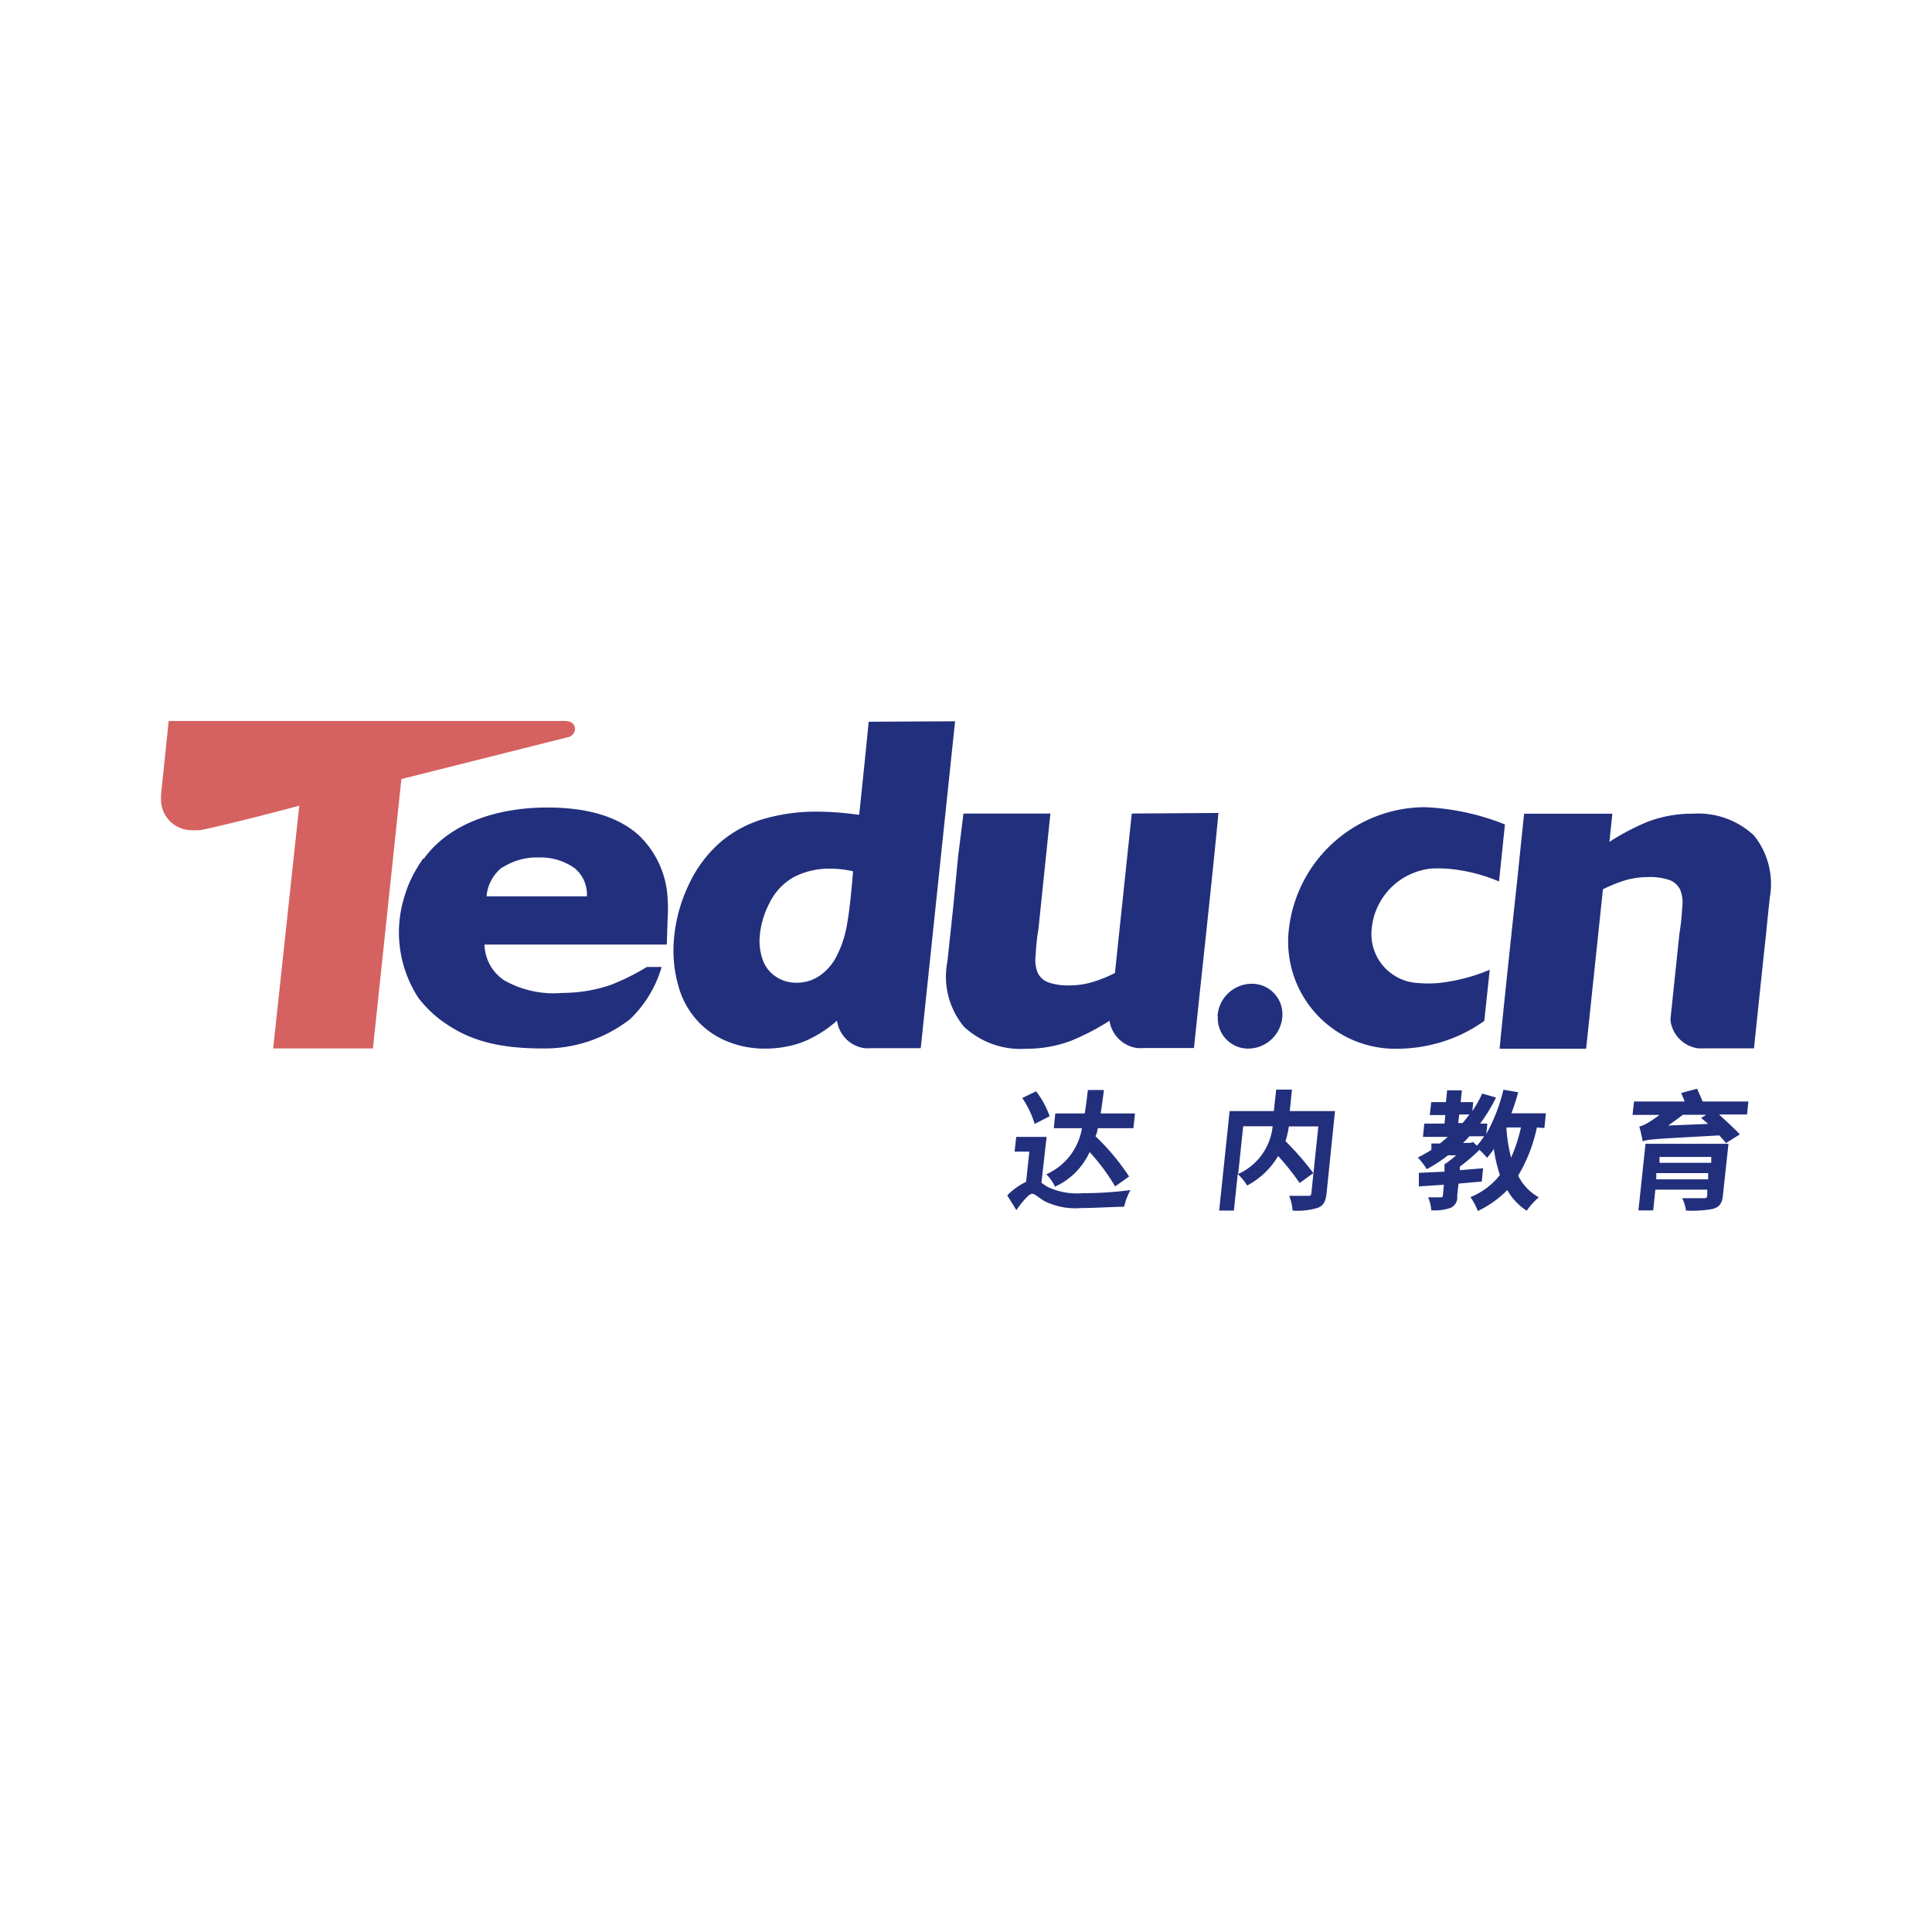
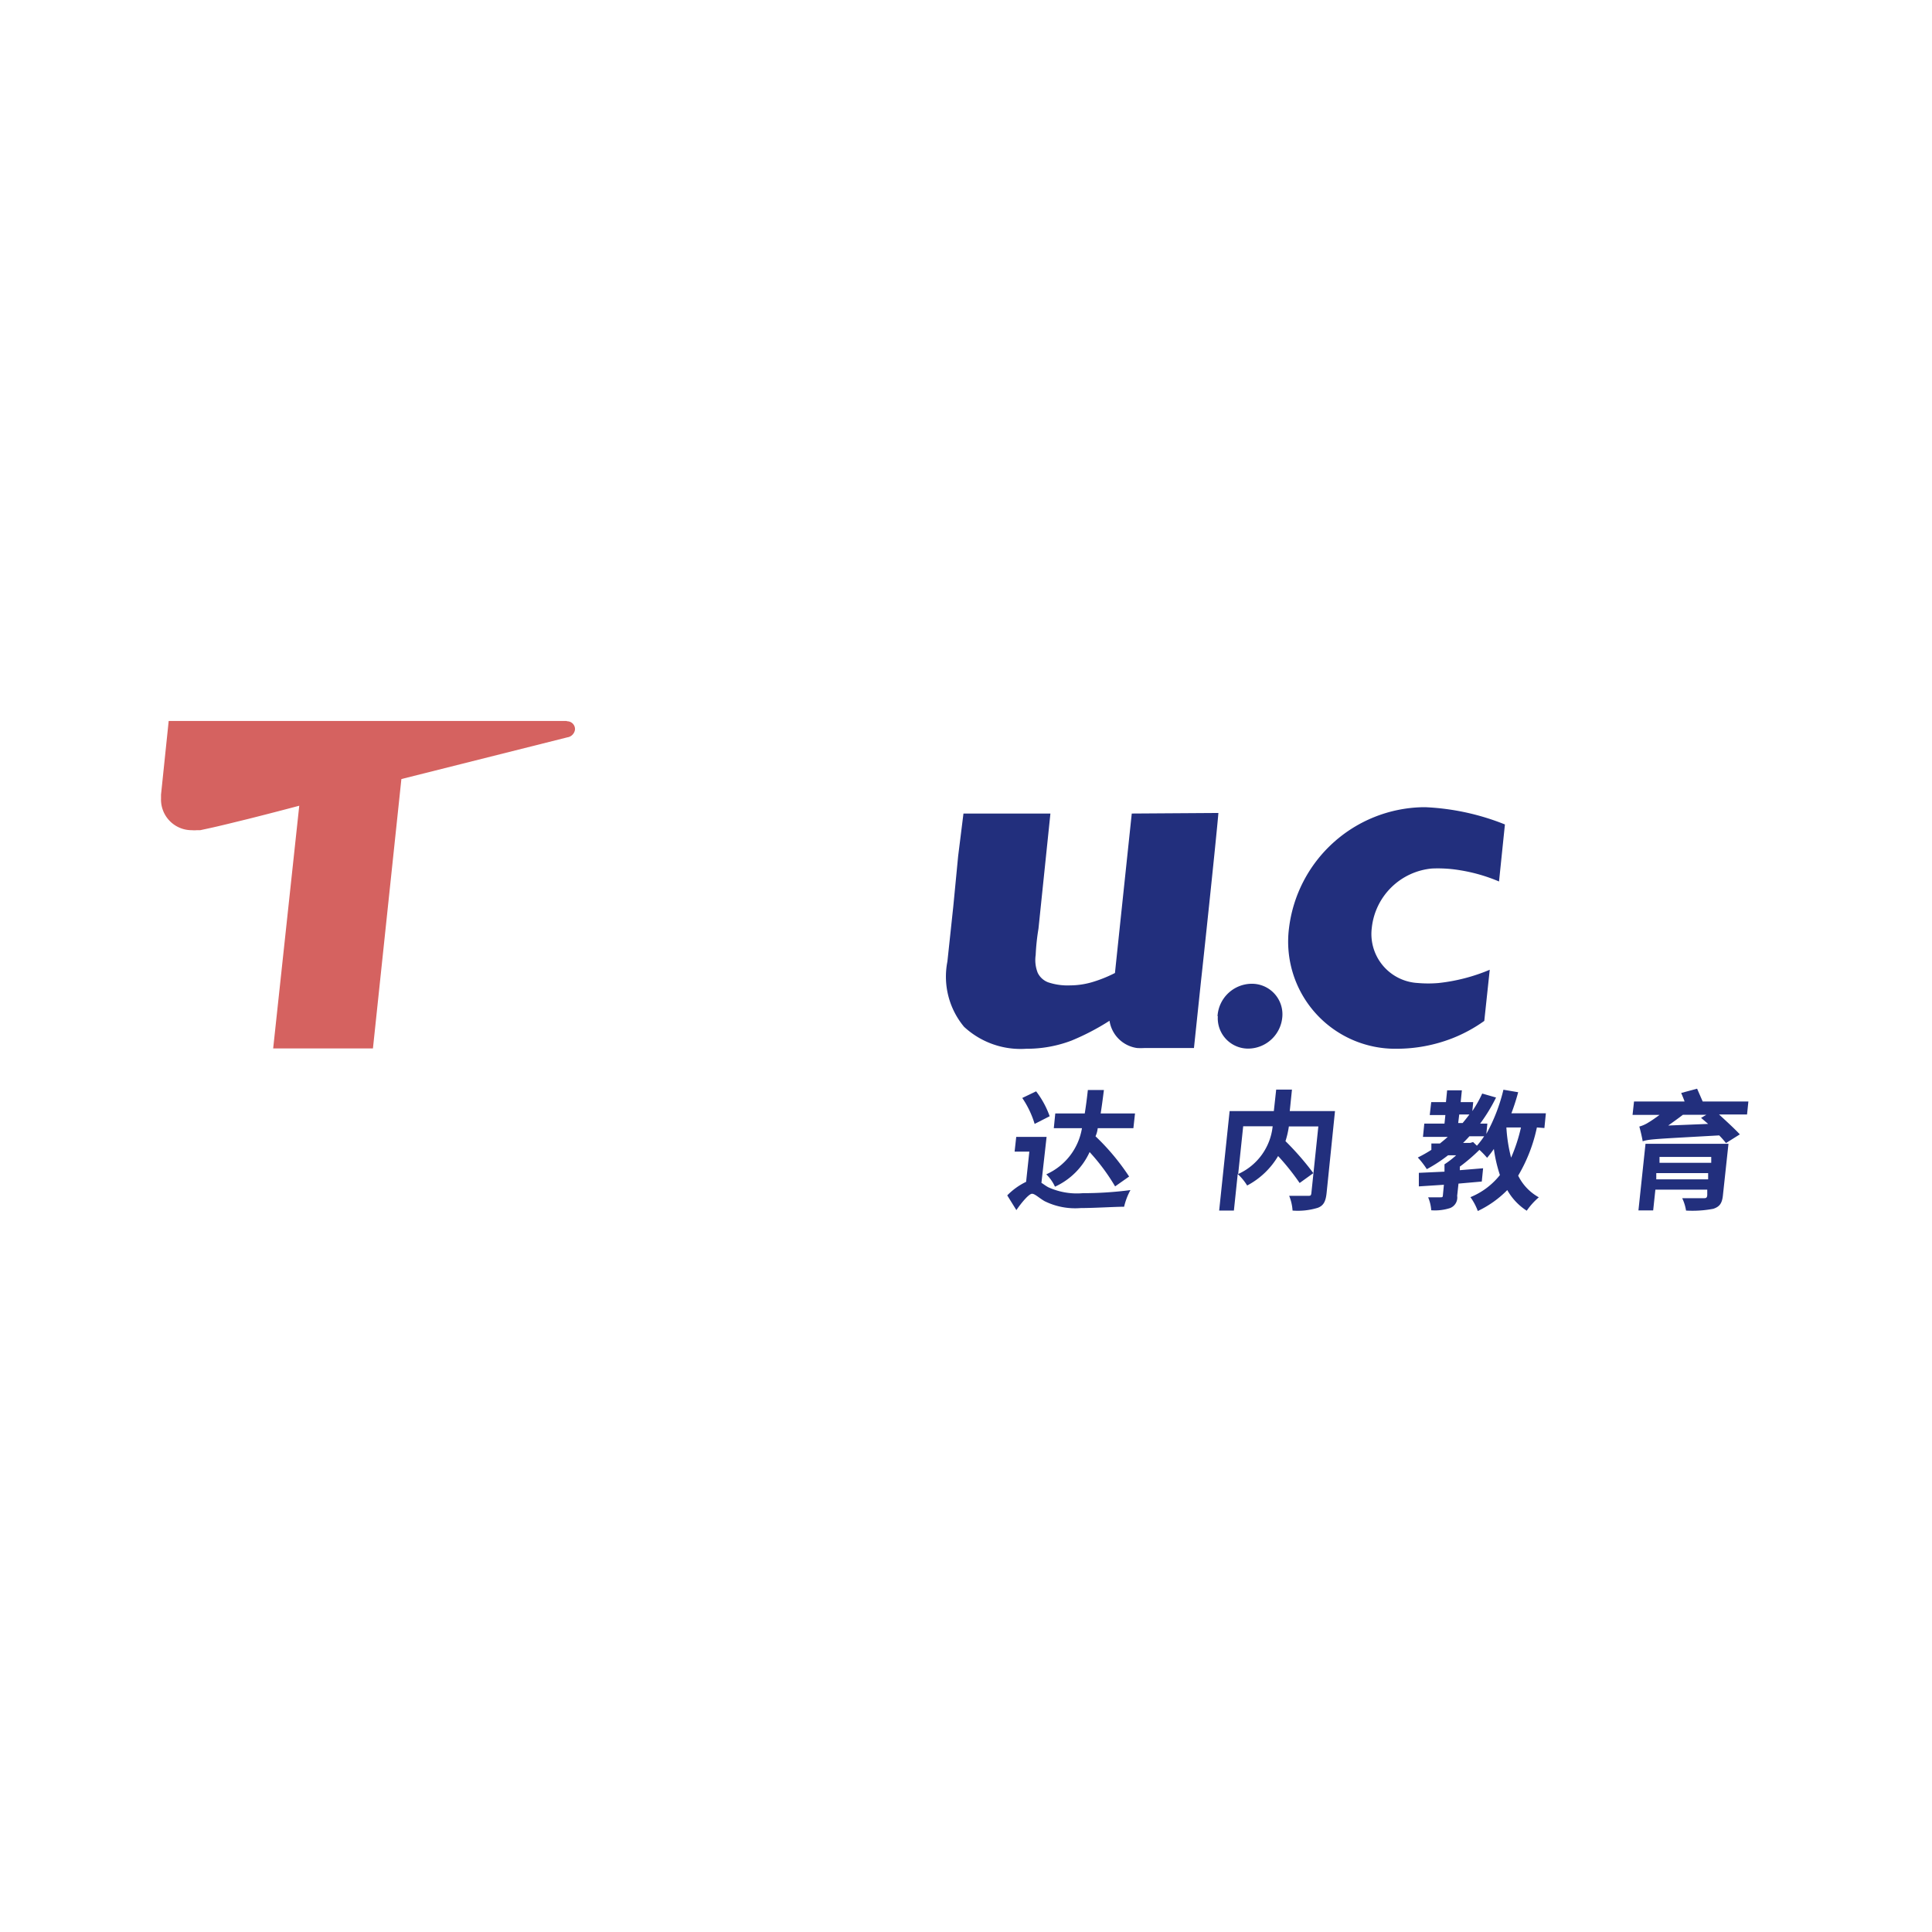
<svg xmlns="http://www.w3.org/2000/svg" viewBox="0 0 300 300">
  <g id="图层_1" data-name="图层 1">
    <path d="M189.104,157.792a4.714,4.714,0,0,0,4.382,5.024q.188.013.377.011a5.355,5.355,0,0,0,5.263-5.035,4.737,4.737,0,0,0-4.43-5.025q-.176-.011-.353-.009a5.355,5.355,0,0,0-5.286,5.035" fill="#222f7d" />
-     <path d="M78.002,134.725a9.771,9.771,0,0,1,5.675-1.579,9.154,9.154,0,0,1,5.561,1.671,5.286,5.286,0,0,1,1.899,3.913,3.228,3.228,0,0,1,0,.458H75.554a6.362,6.362,0,0,1,2.517-4.577m-12.289-1.396a21.237,21.237,0,0,0-2.426,4.371c-.16.435-.32.892-.458,1.327a18.605,18.605,0,0,0,2.06,16.019,18.307,18.307,0,0,0,2.998,3.089c4.073,3.181,8.536,4.783,16.316,4.783a21.557,21.557,0,0,0,13.593-4.577,18.307,18.307,0,0,0,4.874-8.078h-2.288a36.272,36.272,0,0,1-5.629,2.792,23.227,23.227,0,0,1-7.483,1.236,15.515,15.515,0,0,1-9.108-1.991,6.865,6.865,0,0,1-2.998-5.515h28.308l.137-4.279a18.947,18.947,0,0,0,0-2.563,14.554,14.554,0,0,0-4.394-10.046c-3.135-2.906-7.941-4.394-14.28-4.394-7.231,0-15.035,2.128-19.246,8.032" fill="#222f7d" />
-     <path d="M134.892,112.07s-1.167,11.717-1.487,14.463a48.057,48.057,0,0,0-6.499-.503,29.246,29.246,0,0,0-8.032,1.053,18.307,18.307,0,0,0-6.865,3.57,19.726,19.726,0,0,0-5.126,6.865,24.188,24.188,0,0,0-2.288,9.154,19.84,19.84,0,0,0,.709,6.293,13.181,13.181,0,0,0,2.746,5.263,12.701,12.701,0,0,0,4.714,3.41,15.195,15.195,0,0,0,6.087,1.19,16.797,16.797,0,0,0,3.73-.412,13.044,13.044,0,0,0,3.433-1.236,17.598,17.598,0,0,0,3.959-2.7,5.012,5.012,0,0,0,4.234,4.279,10.34,10.34,0,0,0,1.213,0h7.552l5.332-50.757Zm-3.364,31.466a16.865,16.865,0,0,1-1.602,4.897,8.078,8.078,0,0,1-2.7,3.112,6.27,6.27,0,0,1-3.501,1.053,5.652,5.652,0,0,1-3.204-.915,5.24,5.24,0,0,1-2.037-2.517,8.673,8.673,0,0,1-.526-3.593,13.387,13.387,0,0,1,1.533-5.355,9.154,9.154,0,0,1,3.822-4.05,11.991,11.991,0,0,1,5.721-1.282,15.561,15.561,0,0,1,3.433.412c-.297,3.593-.595,6.316-.938,8.215" fill="#222f7d" />
    <path d="M175.74,126.326h0s-2.563,24.28-2.609,24.761a20.779,20.779,0,0,1-3.616,1.442,12.403,12.403,0,0,1-3.341.481,9.52,9.52,0,0,1-3.433-.481,2.975,2.975,0,0,1-1.602-1.465,5.401,5.401,0,0,1-.32-2.769,34.492,34.492,0,0,1,.435-4.096l1.854-17.872h-13.502l-.824,6.591-.755,7.826-.915,8.559a12.174,12.174,0,0,0,2.586,10.138,12.907,12.907,0,0,0,9.657,3.41,19.52,19.52,0,0,0,7.003-1.259,37.049,37.049,0,0,0,5.927-3.089h0a5.034,5.034,0,0,0,4.279,4.234,10.799,10.799,0,0,0,1.144,0h7.689l1.098-10.435c.206-1.785,2.288-21.282,2.7-26.065Z" fill="#222f7d" />
    <path d="M87.98,111.955h-61.787l-1.19,11.442v.595a4.76,4.76,0,0,0,4.597,4.917q.093.003.186.003a4.28,4.28,0,0,0,.778,0h.526l1.167-.252c2.037-.435,4.256-1.007,6.247-1.487,4.371-1.098,7.964-2.06,7.964-2.06l-4.05,37.69H57.91l4.417-41.832,25.767-6.476h0a1.396,1.396,0,0,0,1.19-1.213,1.213,1.213,0,0,0-1.142-1.28q-.035-.002-.071-.002" fill="#d56260" />
    <path d="M220.204,152.643a7.62,7.62,0,0,1-7.245-7.978q.016-.326.059-.649a10.344,10.344,0,0,1,9.337-9.154,20.802,20.802,0,0,1,4.394.275,25.951,25.951,0,0,1,6.019,1.739l.915-8.856a37.667,37.667,0,0,0-12.312-2.677h-.481a21.351,21.351,0,0,0-20.733,18.765,16.637,16.637,0,0,0,16.774,18.742,23.822,23.822,0,0,0,8.582-1.625,22.884,22.884,0,0,0,4.966-2.7l.847-7.941a28.171,28.171,0,0,1-7.964,2.06,18.697,18.697,0,0,1-3.158,0" fill="#222f7d" />
-     <path d="M272.357,129.736a12.632,12.632,0,0,0-9.428-3.387h-.229a19.383,19.383,0,0,0-6.865,1.259,37.301,37.301,0,0,0-5.927,3.112h0l.458-4.371H236.658l-1.076,10.458c-.206,1.785-2.288,21.282-2.723,26.042h13.433s2.563-24.257,2.609-24.761a22.883,22.883,0,0,1,3.616-1.442,13.295,13.295,0,0,1,3.318-.458,9.566,9.566,0,0,1,3.455.481,3.044,3.044,0,0,1,1.602,1.465,5.355,5.355,0,0,1,.32,2.746,34.373,34.373,0,0,1-.435,4.119l-1.373,13.113v.16a1.625,1.625,0,0,0,0,.275,5.012,5.012,0,0,0,4.256,4.234,10.799,10.799,0,0,0,1.144,0h7.552l.687-6.568.824-7.826.389-3.57c.16-1.739.366-3.616.572-5.538a12.014,12.014,0,0,0-2.471-9.543" fill="#222f7d" />
    <path d="M161.712,183.674c.32.183.641.458,1.076.687a10.733,10.733,0,0,0,5.355.915,56.479,56.479,0,0,0,7.392-.481,10.183,10.183,0,0,0-.984,2.586c-1.373,0-4.691.206-6.728.206a10.733,10.733,0,0,1-5.629-1.076c-.87-.503-1.487-1.144-1.945-1.144s-1.602,1.327-2.426,2.54l-1.419-2.288a10.412,10.412,0,0,1,2.929-2.105l.503-4.691h-2.288l.252-2.288h4.714Zm-1.053-9.154a14.76,14.76,0,0,0-1.922-4.028l2.151-1.03a14.074,14.074,0,0,1,2.105,3.867Zm12.495,9.703a31.671,31.671,0,0,0-3.959-5.332,10.87,10.87,0,0,1-5.378,5.378,6.499,6.499,0,0,0-1.35-1.922,9.543,9.543,0,0,0,5.538-7.163h-4.371l.229-2.288h4.577q.275-1.716.481-3.639H171.415c-.16,1.259-.32,2.494-.503,3.639h5.332l-.252,2.288h-5.538a4.122,4.122,0,0,1-.343,1.259,35.539,35.539,0,0,1,5.218,6.247Z" fill="#222f7d" />
    <path d="M205.993,185.253c-.137,1.282-.458,1.945-1.35,2.288a10.527,10.527,0,0,1-3.936.435,7.186,7.186,0,0,0-.526-2.288h2.906c.389,0,.503,0,.549-.481l1.076-10.298h-4.577a14.049,14.049,0,0,1-.526,2.288,43.983,43.983,0,0,1,4.325,4.966l-2.128,1.533A37.279,37.279,0,0,0,198.464,179.509a12.174,12.174,0,0,1-4.806,4.577,8.513,8.513,0,0,0-1.465-1.785l-.595,5.675h-2.288l1.625-15.447h6.865l.366-3.341h2.449l-.343,3.341h7.025Zm-13.73-2.952a9.154,9.154,0,0,0,5.355-7.414h-4.577Z" fill="#222f7d" />
    <path d="M238.648,175.07a24.646,24.646,0,0,1-2.906,7.483,7.735,7.735,0,0,0,3.204,3.364,10.893,10.893,0,0,0-1.876,2.082,9.153,9.153,0,0,1-3.021-3.204,16.019,16.019,0,0,1-4.577,3.25,8.902,8.902,0,0,0-1.144-2.151,11.259,11.259,0,0,0,4.577-3.433,22.884,22.884,0,0,1-.938-4.05,16.661,16.661,0,0,1-1.053,1.373,14.096,14.096,0,0,0-1.19-1.236,28.058,28.058,0,0,1-3.044,2.609v.549l3.616-.297-.206,2.06-3.616.32-.206,1.899a1.755,1.755,0,0,1-1.098,1.899,7.598,7.598,0,0,1-2.929.343,6.178,6.178,0,0,0-.481-2.014h1.922c.252,0,.343,0,.366-.275l.16-1.671-3.89.252V182.118l3.982-.183v-1.144a13.731,13.731,0,0,0,1.808-1.396h-1.259a23.251,23.251,0,0,1-3.295,2.151,12.748,12.748,0,0,0-1.396-1.808,21.444,21.444,0,0,0,2.105-1.19v-.984h1.327c.412-.343.824-.664,1.213-1.03h-3.845l.206-2.06h3.135l.137-1.327h-2.426l.229-2.014h2.288l.183-1.831h2.288l-.183,1.831h1.945l-.137,1.396a18.557,18.557,0,0,0,1.533-2.723l2.151.618a26.568,26.568,0,0,1-2.471,4.05h1.121l-.16,1.602a27.323,27.323,0,0,0,2.655-6.865l2.288.389a32.252,32.252,0,0,1-1.053,3.272h5.355l-.229,2.288Zm-12.22-.687h.687c.366-.435.709-.87,1.053-1.327h-1.579Zm2.906,3.524a12.93,12.93,0,0,0,1.121-1.465H228.167c-.32.366-.641.687-.984,1.03h1.121l.435-.137Zm4.577-2.838a24.258,24.258,0,0,0,.732,4.691,25.608,25.608,0,0,0,1.533-4.691Z" fill="#222f7d" />
    <path d="M271.281,173.056h-4.348c1.121,1.03,2.494,2.288,3.227,3.089l-2.151,1.35a14.095,14.095,0,0,0-1.053-1.19c-9.703.549-10.939.572-11.877.915q-.206-1.157-.526-2.288a5.241,5.241,0,0,0,1.465-.664c.32-.183.961-.618,1.671-1.144h-4.188l.229-2.082h7.849c-.16-.481-.366-.938-.526-1.327l2.471-.664.87,1.991h7.094Zm-3.753,12.609c-.137,1.213-.526,1.716-1.487,2.037a17.322,17.322,0,0,1-4.234.275,6.865,6.865,0,0,0-.595-1.922h3.272c.389,0,.572,0,.618-.458v-.87h-8.055l-.343,3.227h-2.288l1.098-10.344h12.884Zm-2.288-2.54v-.961h-8.055v.961Zm-7.552-3.478v.915h8.032v-.915Zm6.453-6.064.824-.481h-3.639c-.778.595-1.579,1.167-2.288,1.671l6.202-.252Z" fill="#222f7d" />
  </g>
</svg>